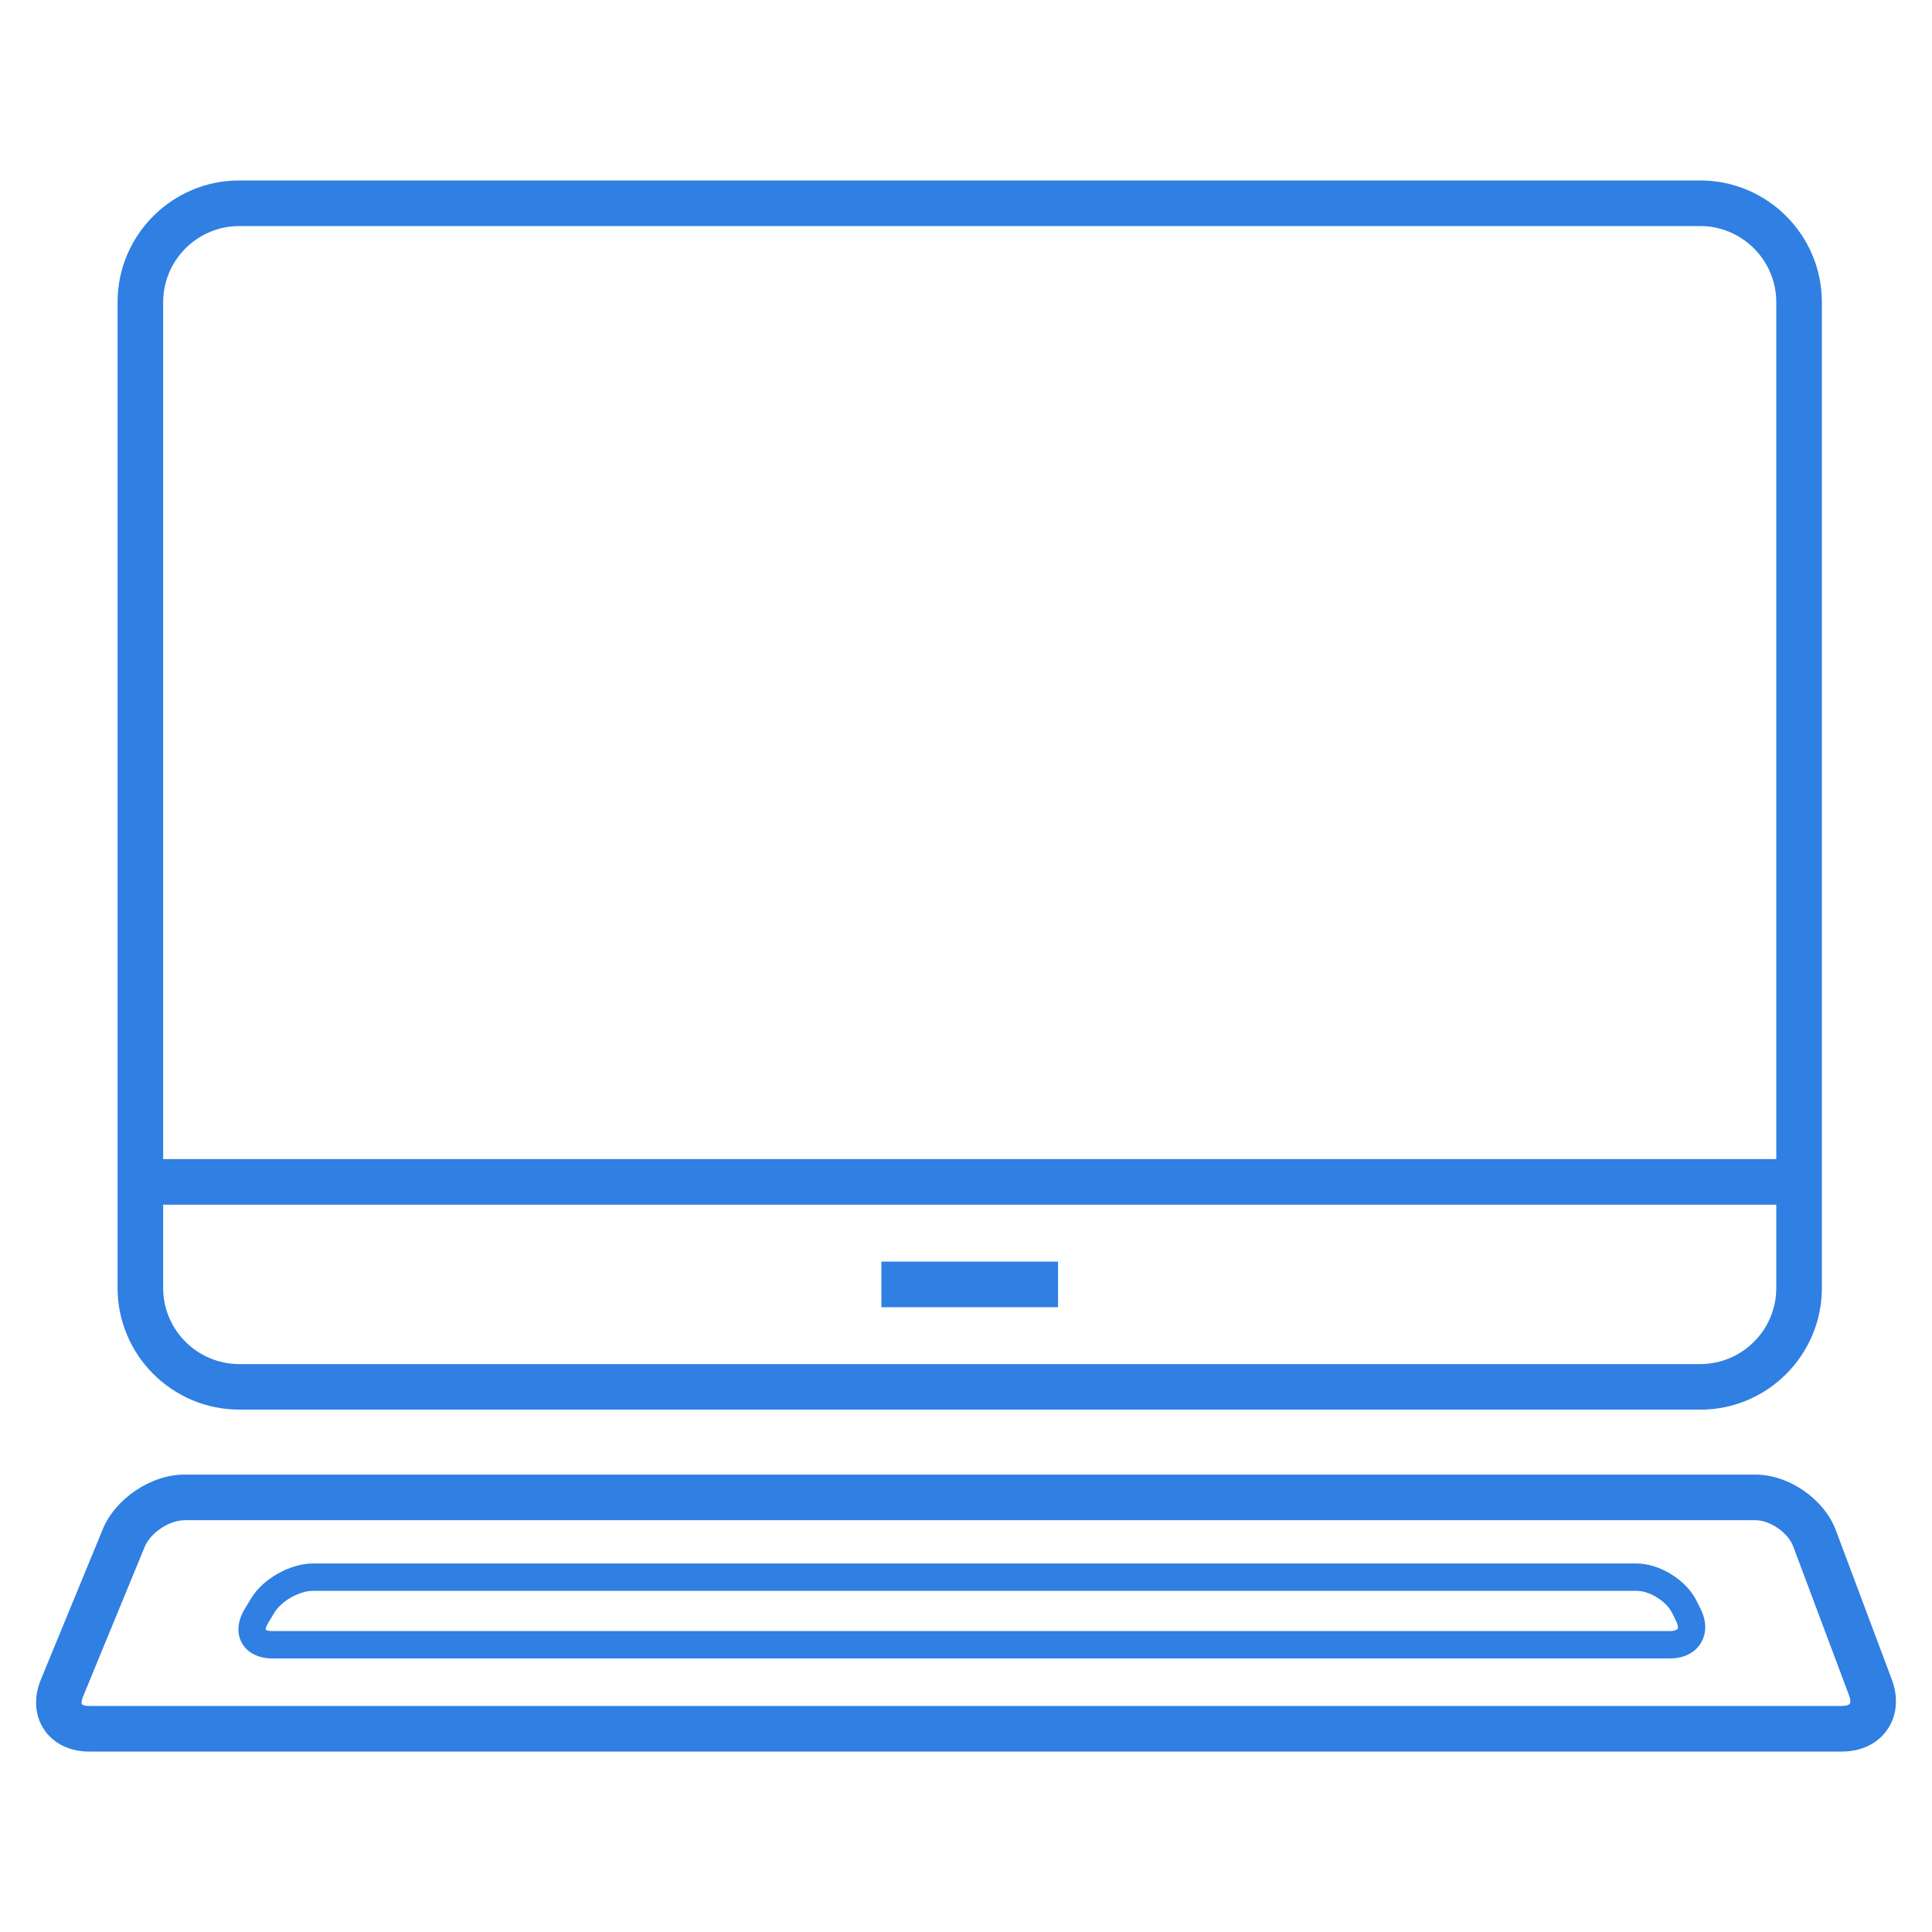
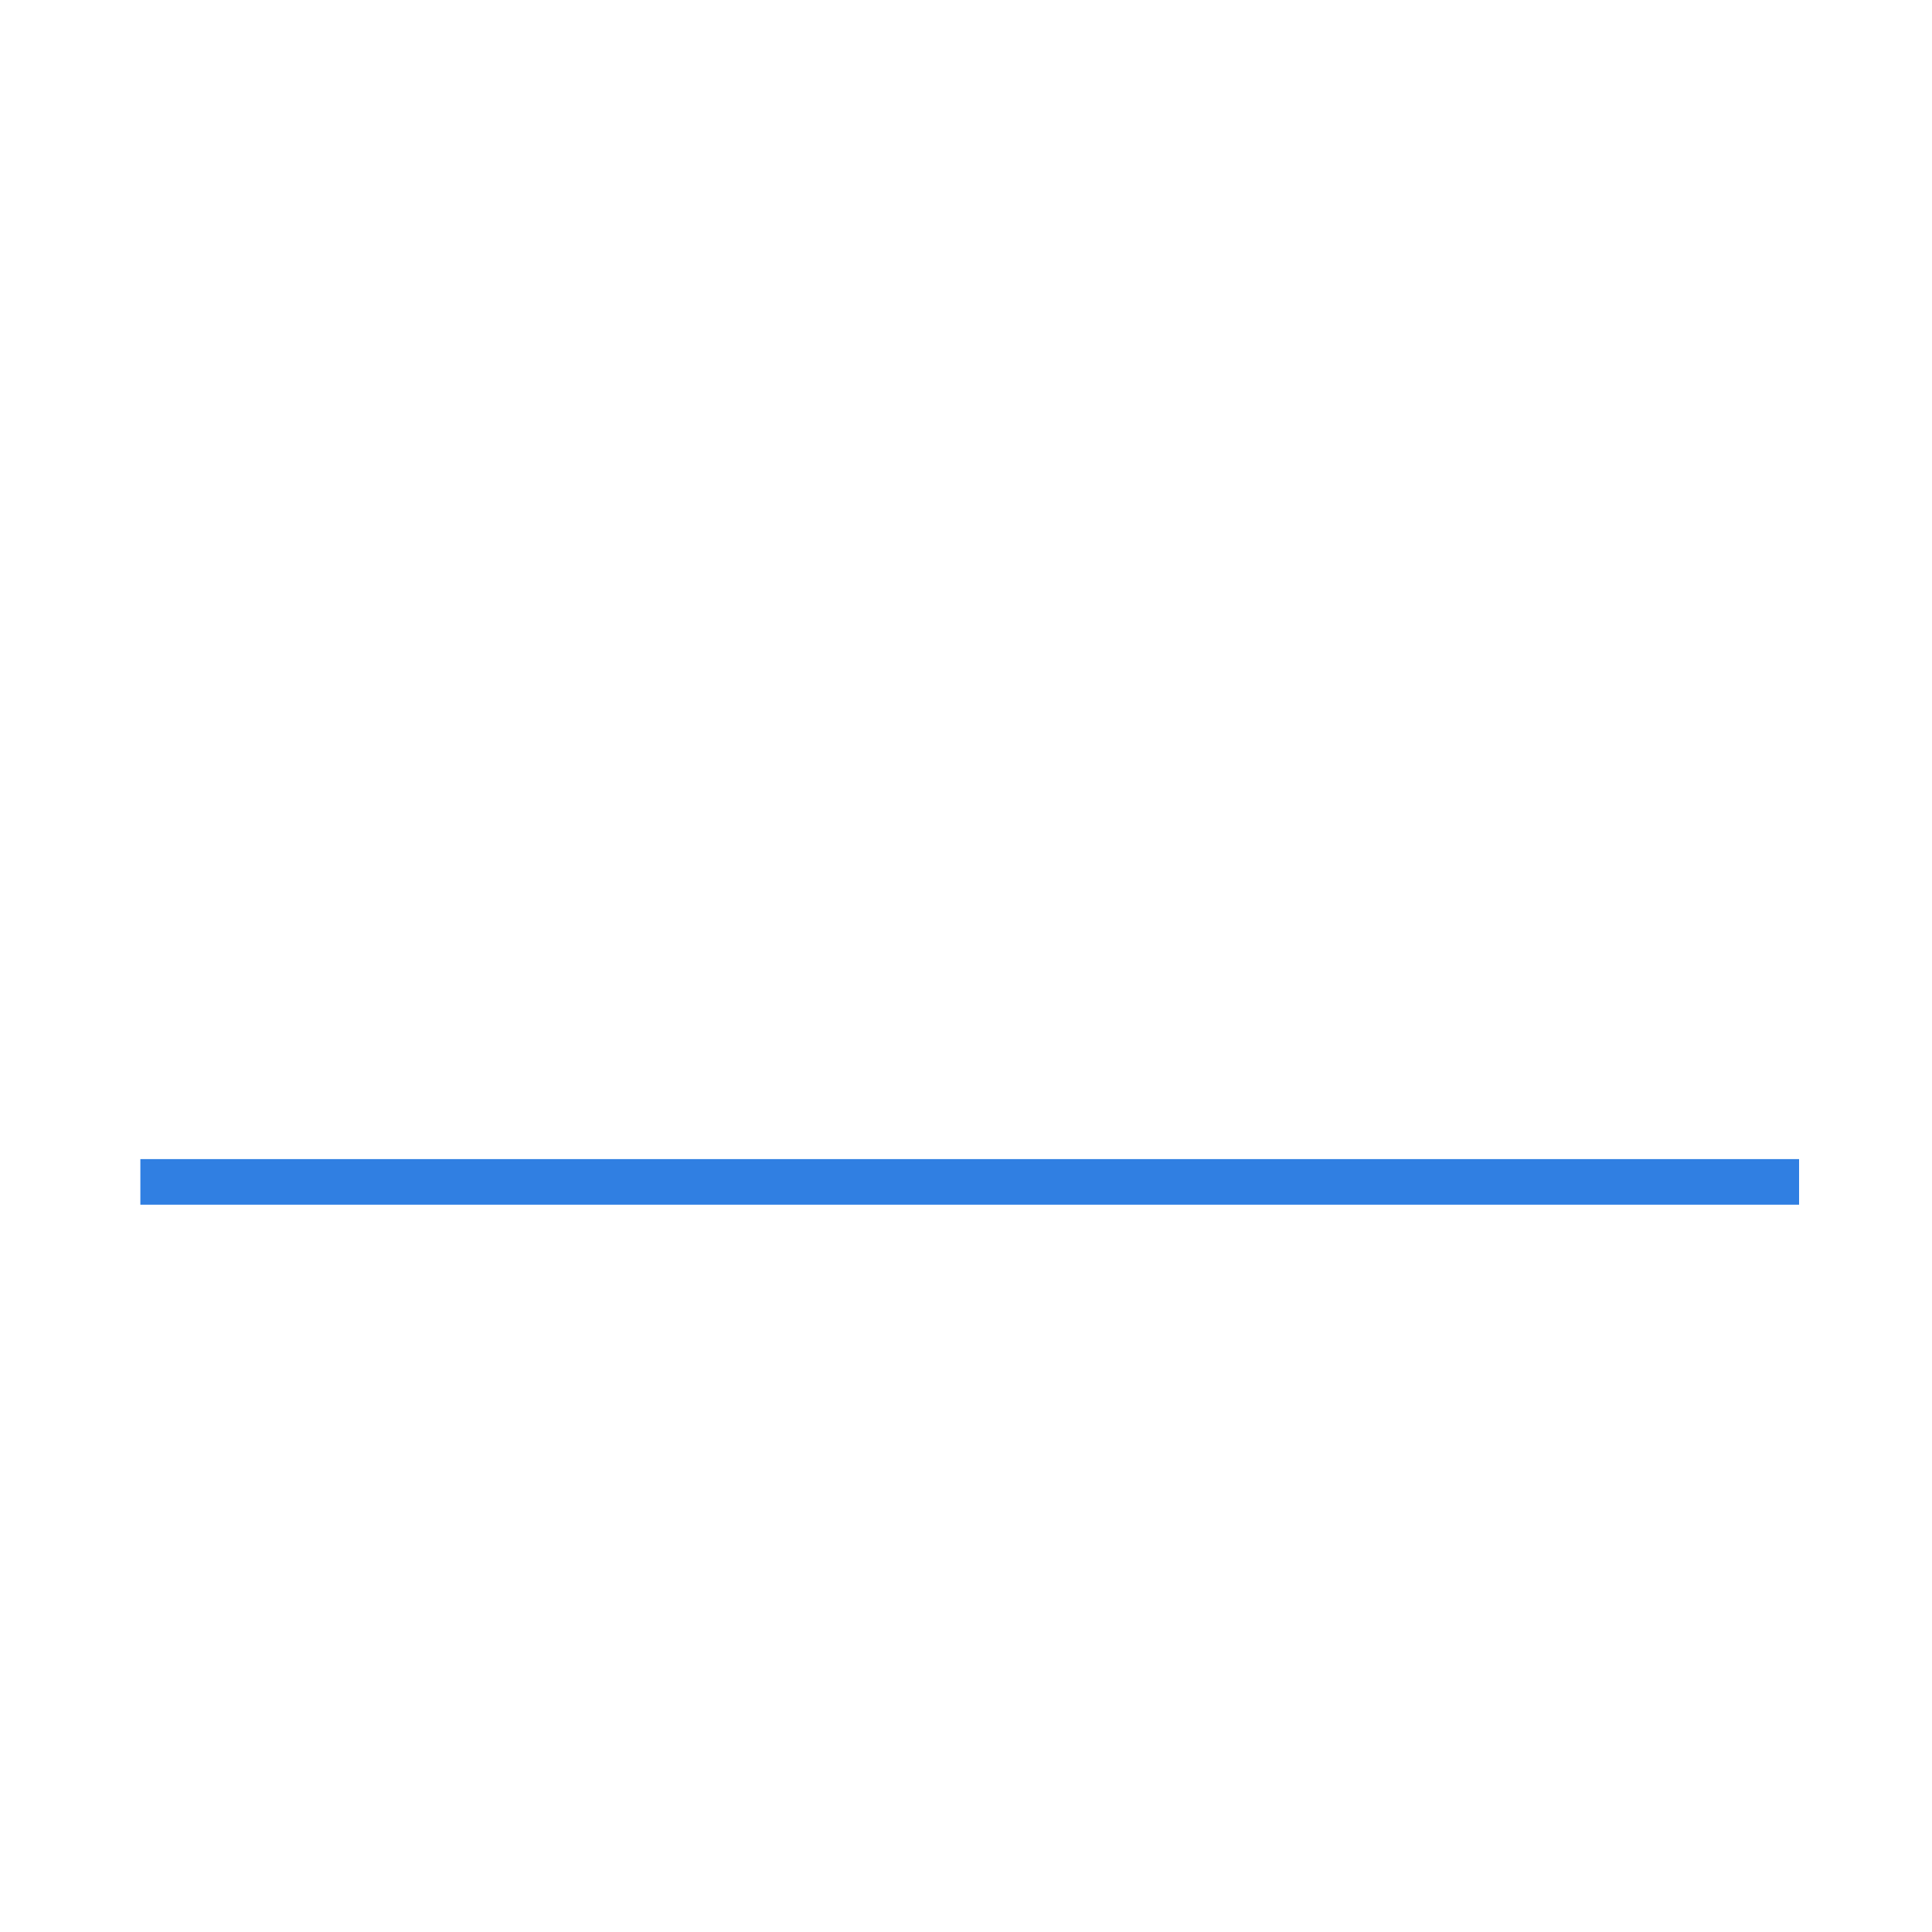
<svg xmlns="http://www.w3.org/2000/svg" id="Layer_1" data-name="Layer 1" viewBox="0 0 200 200">
  <defs>
    <style>
      .cls-1 {
        fill: #307fe2;
      }
    </style>
  </defs>
  <g>
-     <path class="cls-1" d="M176.01,145.92H24.77c-6.95,0-12.6-5.65-12.6-12.6V31.28c0-6.95,5.65-12.6,12.6-12.6h151.23c6.95,0,12.6,5.65,12.6,12.6v102.05c0,6.95-5.65,12.6-12.6,12.6ZM24.77,23.4c-4.34,0-7.88,3.54-7.88,7.88v102.05c0,4.35,3.54,7.88,7.88,7.88h151.23c4.35,0,7.88-3.53,7.88-7.88V31.28c0-4.34-3.54-7.88-7.88-7.88H24.77Z" />
    <rect class="cls-1" x="14.53" y="119.99" width="171.71" height="4.72" />
-     <rect class="cls-1" x="91.24" y="130.6" width="18.29" height="4.72" />
  </g>
-   <path class="cls-1" d="M190.71,181.32H9.21c-1.99,0-3.68-.83-4.65-2.28-.97-1.45-1.09-3.33-.33-5.17l6.41-15.57c1.3-3.17,5.01-5.65,8.43-5.65h162.66c3.45,0,7.11,2.53,8.32,5.77l5.8,15.47c.69,1.85.52,3.73-.48,5.17s-2.7,2.26-4.67,2.26ZM19.06,157.38c-1.54,0-3.48,1.3-4.07,2.72l-6.41,15.57c-.17.42-.15.69-.11.75.04.06.27.18.73.18h181.5c.44,0,.71-.11.79-.23.08-.12.09-.41-.06-.82l-5.8-15.47c-.53-1.42-2.39-2.71-3.91-2.71H19.06Z" />
-   <path class="cls-1" d="M172.89,171.68H28.18c-1.42,0-2.57-.58-3.13-1.58-.57-1-.47-2.28.26-3.5l.68-1.13c1.22-2.03,4.04-3.62,6.41-3.62h136.99c2.41,0,5.15,1.69,6.23,3.85l.43.87c.63,1.25.63,2.54.01,3.54-.62,1-1.77,1.57-3.17,1.57ZM32.4,164.68c-1.4,0-3.26,1.05-3.99,2.25l-.68,1.13c-.23.39-.23.61-.22.65.02.02.21.14.67.14h144.71c.43,0,.7-.12.77-.23.07-.12.06-.41-.14-.79l-.43-.87c-.61-1.22-2.33-2.28-3.69-2.28H32.4Z" />
</svg>